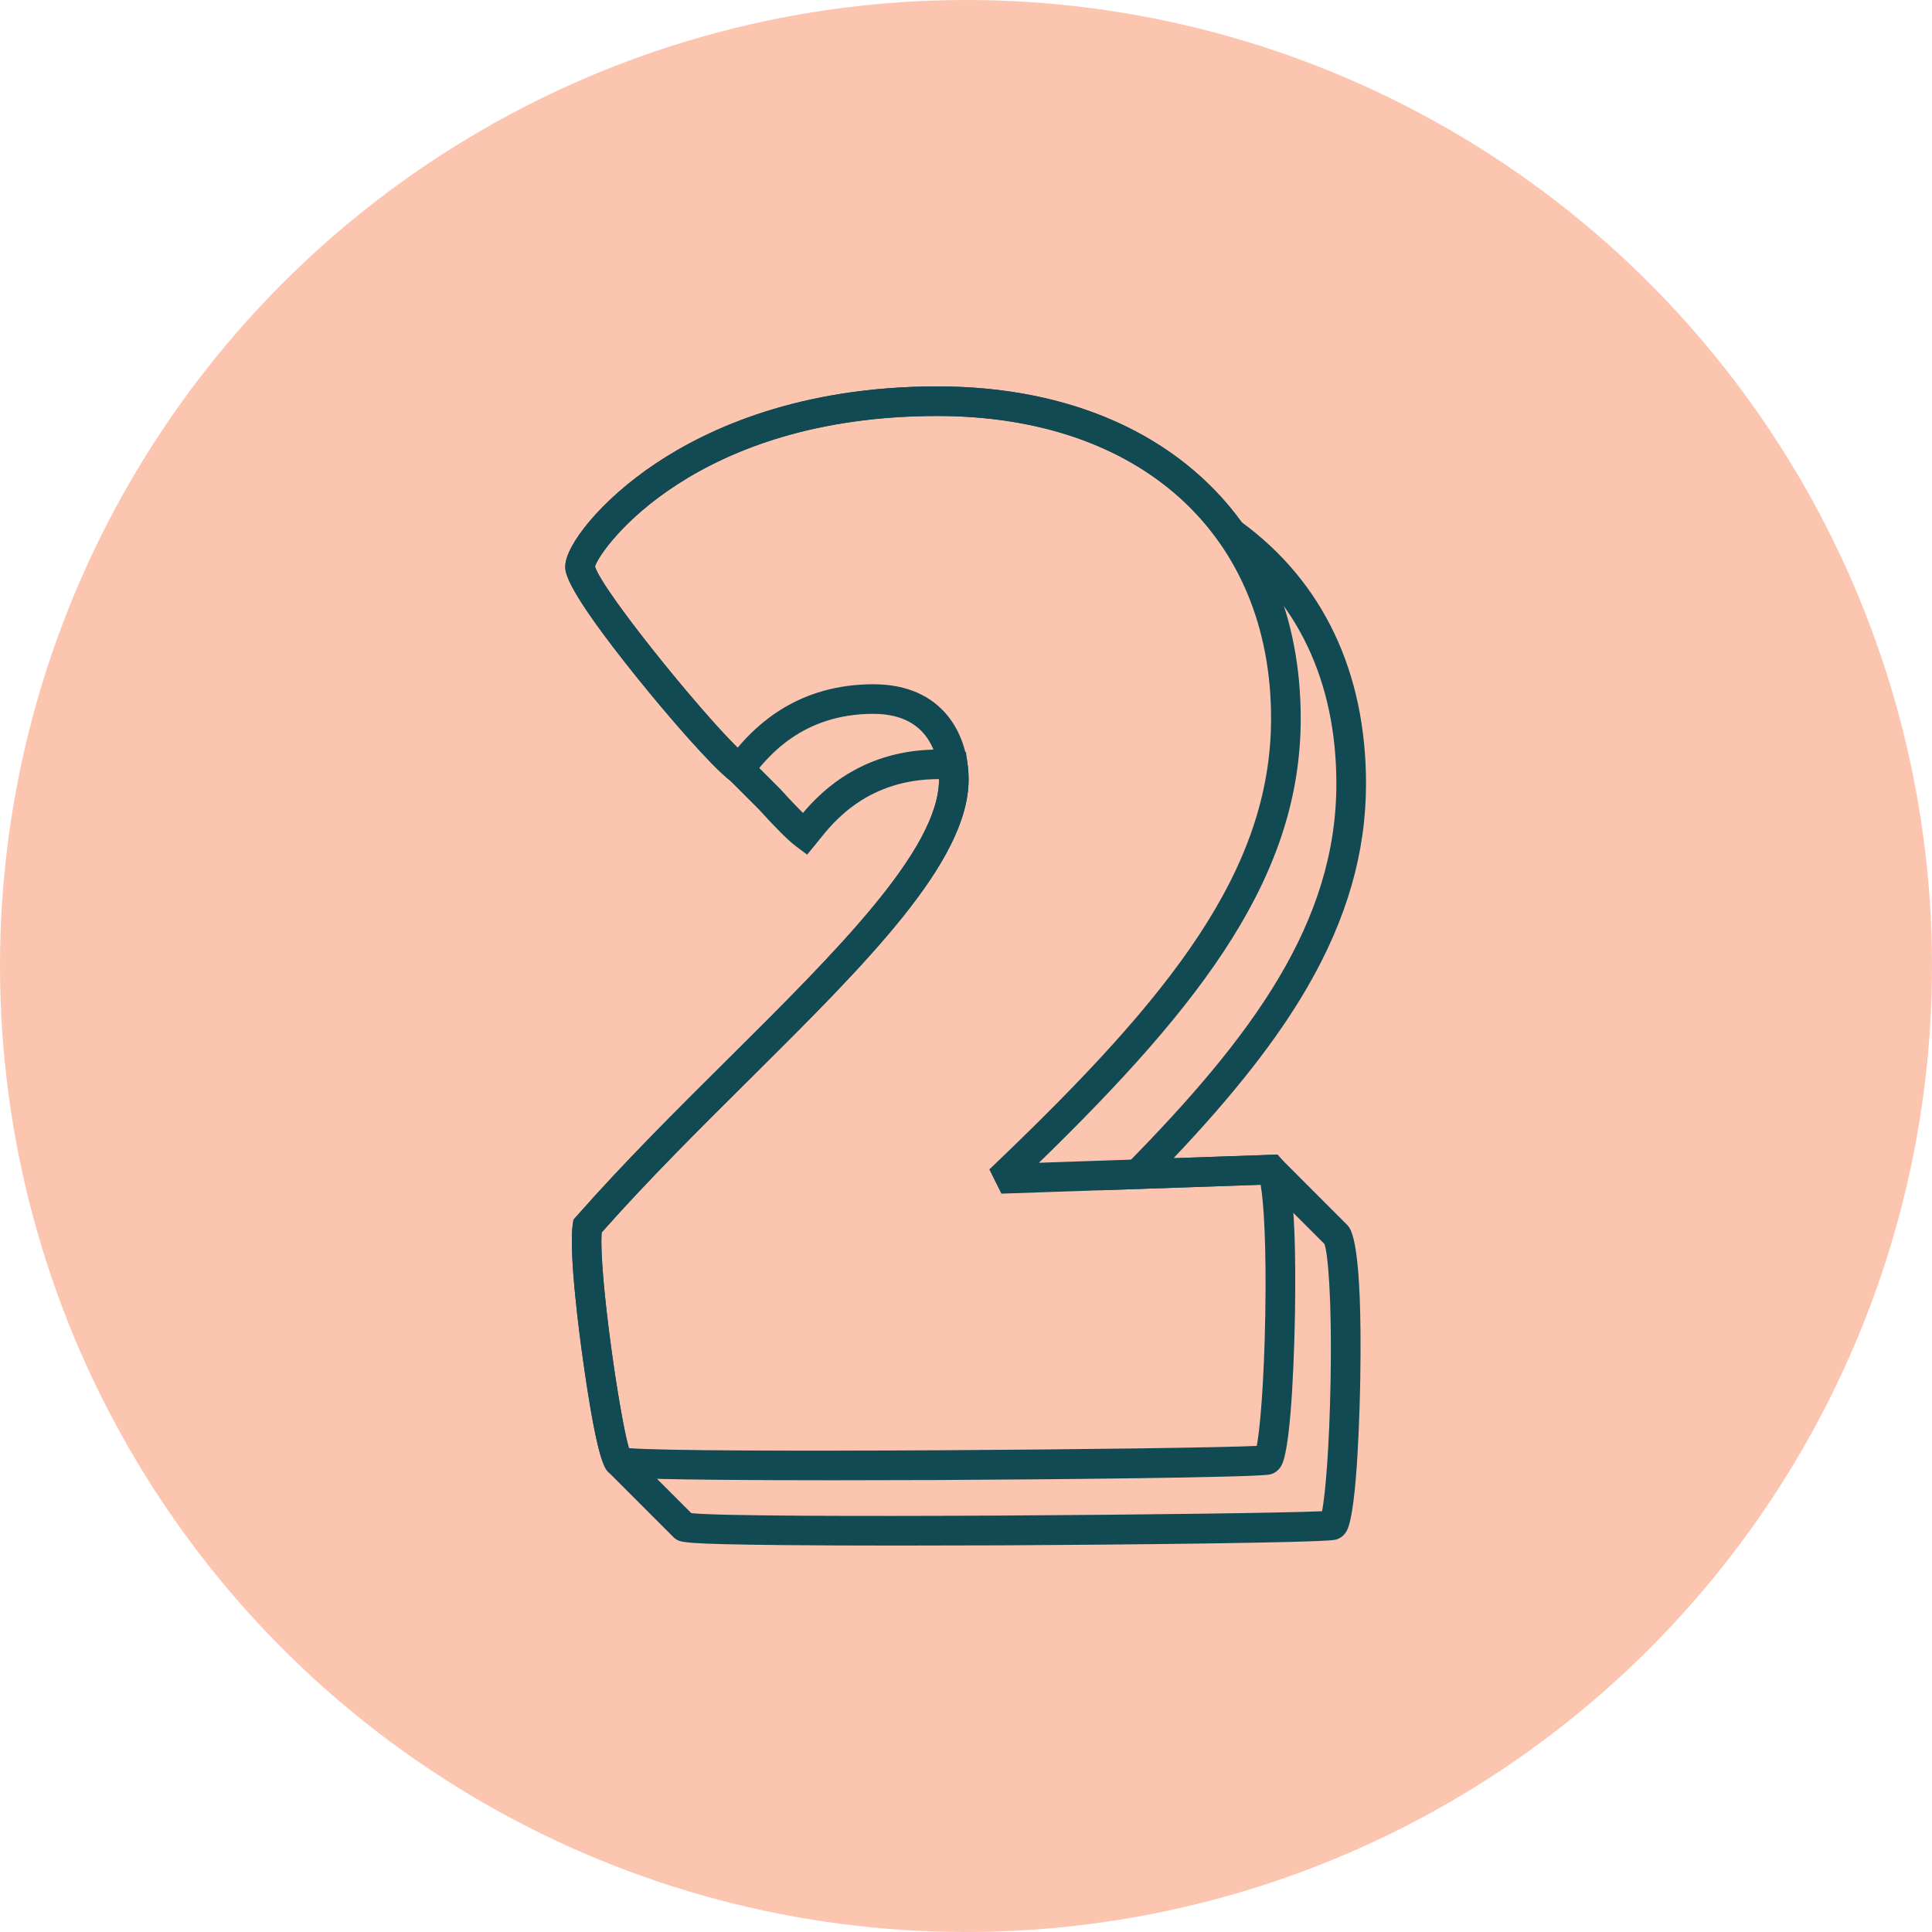
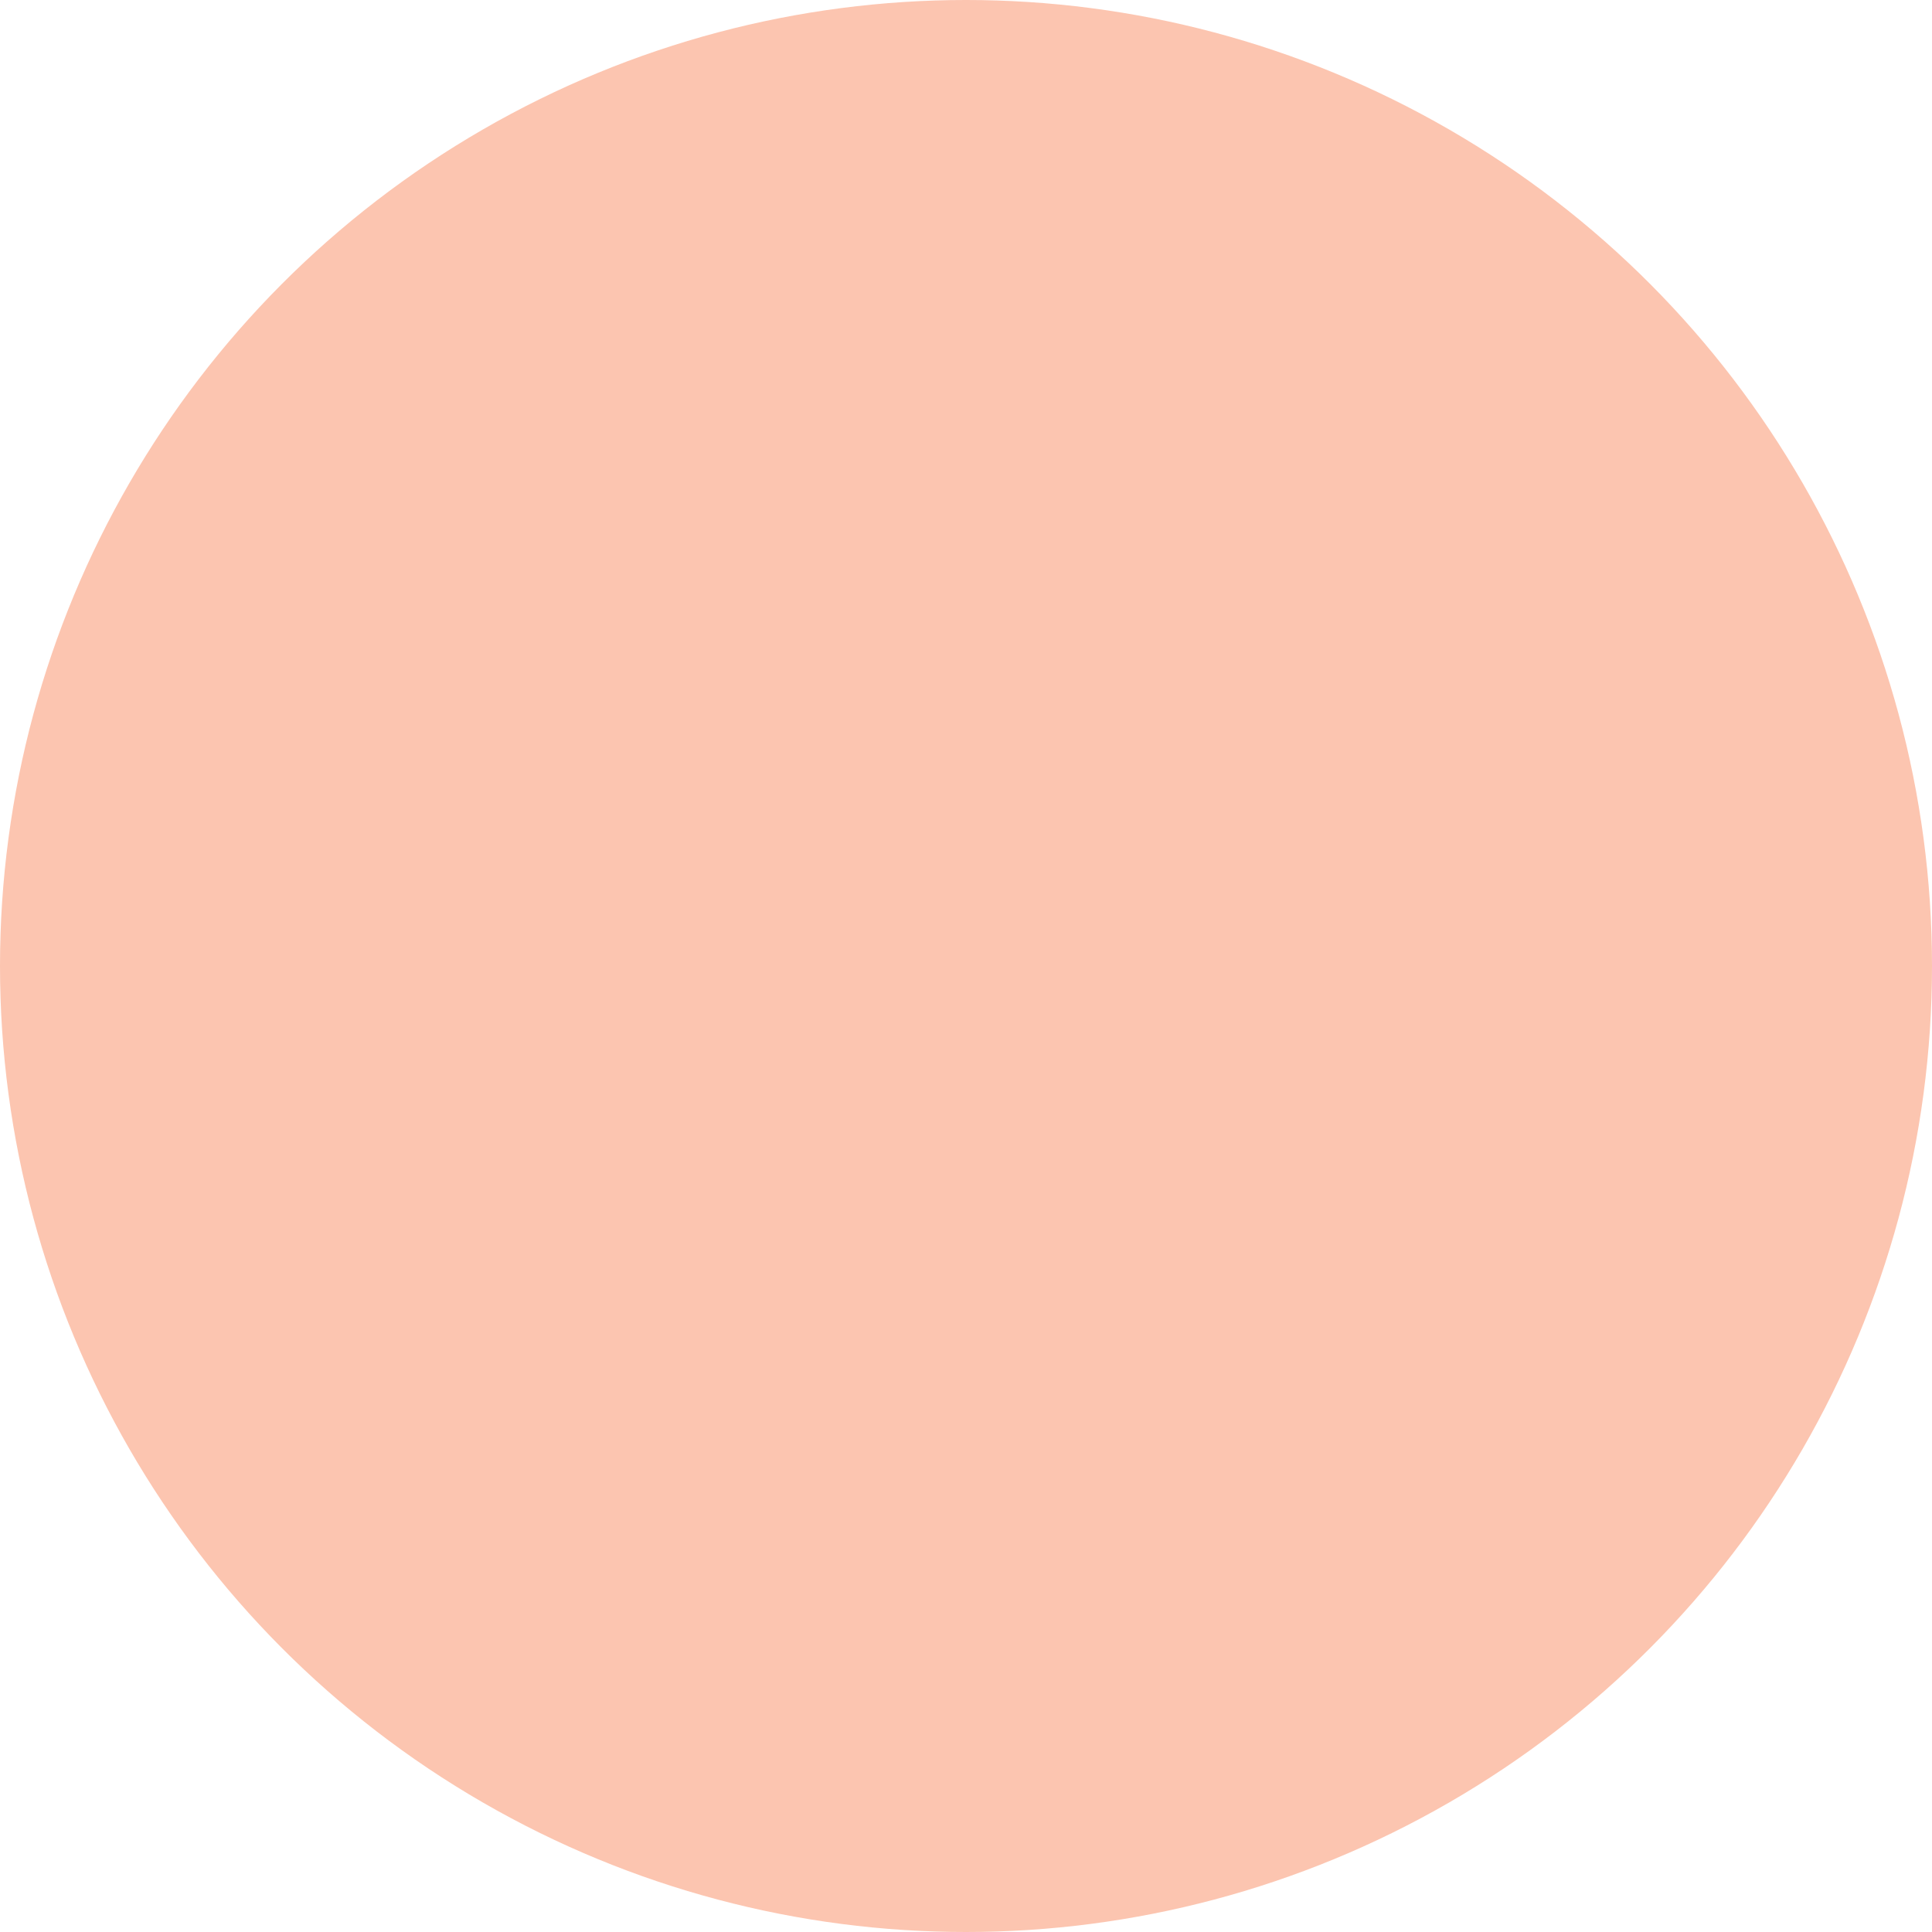
<svg xmlns="http://www.w3.org/2000/svg" width="60" height="60" viewBox="0 0 60 60" fill="none">
  <circle cx="30" cy="30" r="30" fill="#FCC5B0" />
-   <path d="M27.88 47.999C26.553 47.999 25.365 47.994 24.395 47.985C21.208 47.955 21.13 47.9 20.976 47.789L20.945 47.767L18.915 45.737C18.758 45.611 18.524 45.209 18.1 42.197C17.994 41.439 17.658 38.899 17.789 38.013L17.809 37.879L17.899 37.777C19.379 36.097 21.02 34.466 22.608 32.89C25.979 29.543 29.162 26.381 29.162 24.206V24.196C26.946 24.194 25.887 25.523 25.435 26.09C25.402 26.131 25.372 26.168 25.346 26.201L25.066 26.542L24.715 26.278C24.48 26.102 24.096 25.72 23.573 25.142L22.659 24.228C22.086 23.781 20.774 22.274 19.784 21.043C17.555 18.273 17.555 17.779 17.555 17.593C17.555 16.954 18.634 15.545 20.378 14.384C22.012 13.296 24.853 12 29.113 12C33.237 12 36.586 13.495 38.555 16.213C41.086 18.061 42.423 20.869 42.423 24.339C42.423 26.476 41.828 28.543 40.603 30.656C39.671 32.266 38.338 33.97 36.446 35.968L39.657 35.858L41.852 38.055C41.966 38.189 42.311 38.597 42.245 42.791C42.234 43.472 42.163 46.906 41.828 47.534C41.722 47.732 41.557 47.813 41.411 47.827C40.718 47.914 34.749 47.974 31.098 47.992C29.969 47.996 28.885 47.999 27.88 47.999ZM21.47 46.992C23.104 47.169 38.866 47.035 41.058 46.932C41.156 46.427 41.285 45.014 41.322 42.869C41.368 40.254 41.234 38.91 41.132 38.634L39.288 36.789L34.191 36.964L34.998 36.144C38.902 32.173 41.502 28.646 41.502 24.339C41.502 21.149 40.276 18.582 37.956 16.914L37.895 16.87L37.85 16.808C36.065 14.3 32.961 12.918 29.113 12.918C21.61 12.918 18.661 16.999 18.478 17.591C18.715 18.401 22.373 22.866 23.238 23.515L23.263 23.534L24.245 24.517C24.554 24.858 24.777 25.089 24.937 25.246C25.548 24.524 26.831 23.277 29.152 23.277C29.31 23.277 29.468 23.288 29.649 23.311L29.998 23.356L30.046 23.704C30.069 23.871 30.081 24.04 30.081 24.205C30.081 26.764 26.917 29.904 23.255 33.541C21.713 35.072 20.119 36.655 18.685 38.275C18.59 39.587 19.302 44.419 19.574 45.096L21.47 46.992ZM41.404 46.912L41.412 46.913C41.409 46.913 41.406 46.912 41.404 46.912Z" fill="#124A54" />
-   <path d="M25.851 45.971C24.525 45.971 23.337 45.966 22.367 45.957C19.22 45.928 19.104 45.873 18.954 45.766C18.797 45.66 18.56 45.465 18.101 42.197C17.995 41.44 17.659 38.9 17.79 38.014L17.81 37.88L17.9 37.778C19.38 36.098 21.021 34.467 22.608 32.891C25.979 29.544 29.163 26.382 29.163 24.207C29.163 23.729 29.016 22.169 27.125 22.169C24.916 22.169 23.858 23.496 23.407 24.063C23.375 24.104 23.345 24.141 23.318 24.174L23.039 24.515L22.687 24.25C22.129 23.832 20.792 22.295 19.784 21.043C17.555 18.273 17.555 17.779 17.555 17.593C17.555 16.954 18.634 15.545 20.378 14.384C22.012 13.296 24.853 12 29.113 12C32.34 12 35.113 12.92 37.131 14.661C39.266 16.503 40.395 19.148 40.395 22.311C40.395 27.148 37.425 31.092 32.265 36.111L39.68 35.857L39.824 36.027C39.938 36.161 40.283 36.569 40.217 40.763C40.206 41.444 40.135 44.878 39.8 45.506C39.694 45.703 39.529 45.785 39.383 45.799C38.689 45.886 32.721 45.946 29.07 45.964C27.94 45.968 26.856 45.971 25.851 45.971ZM19.531 44.973C21.583 45.138 36.876 45.006 39.03 44.904C39.128 44.399 39.257 42.986 39.294 40.841C39.333 38.605 39.241 37.299 39.15 36.794L31.099 37.07L30.724 36.318L30.968 36.084C36.355 30.929 39.474 27.023 39.474 22.311C39.474 16.605 35.407 12.919 29.112 12.919C21.609 12.919 18.66 17 18.477 17.592C18.691 18.322 21.686 22.025 22.907 23.221C23.517 22.499 24.8 21.25 27.124 21.25C29.306 21.25 30.081 22.842 30.081 24.206C30.081 26.764 26.917 29.905 23.255 33.542C21.713 35.073 20.119 36.656 18.685 38.275C18.593 39.526 19.235 43.97 19.531 44.973ZM39.376 44.885L39.383 44.886C39.381 44.885 39.378 44.885 39.376 44.885Z" fill="#124A54" />
</svg>